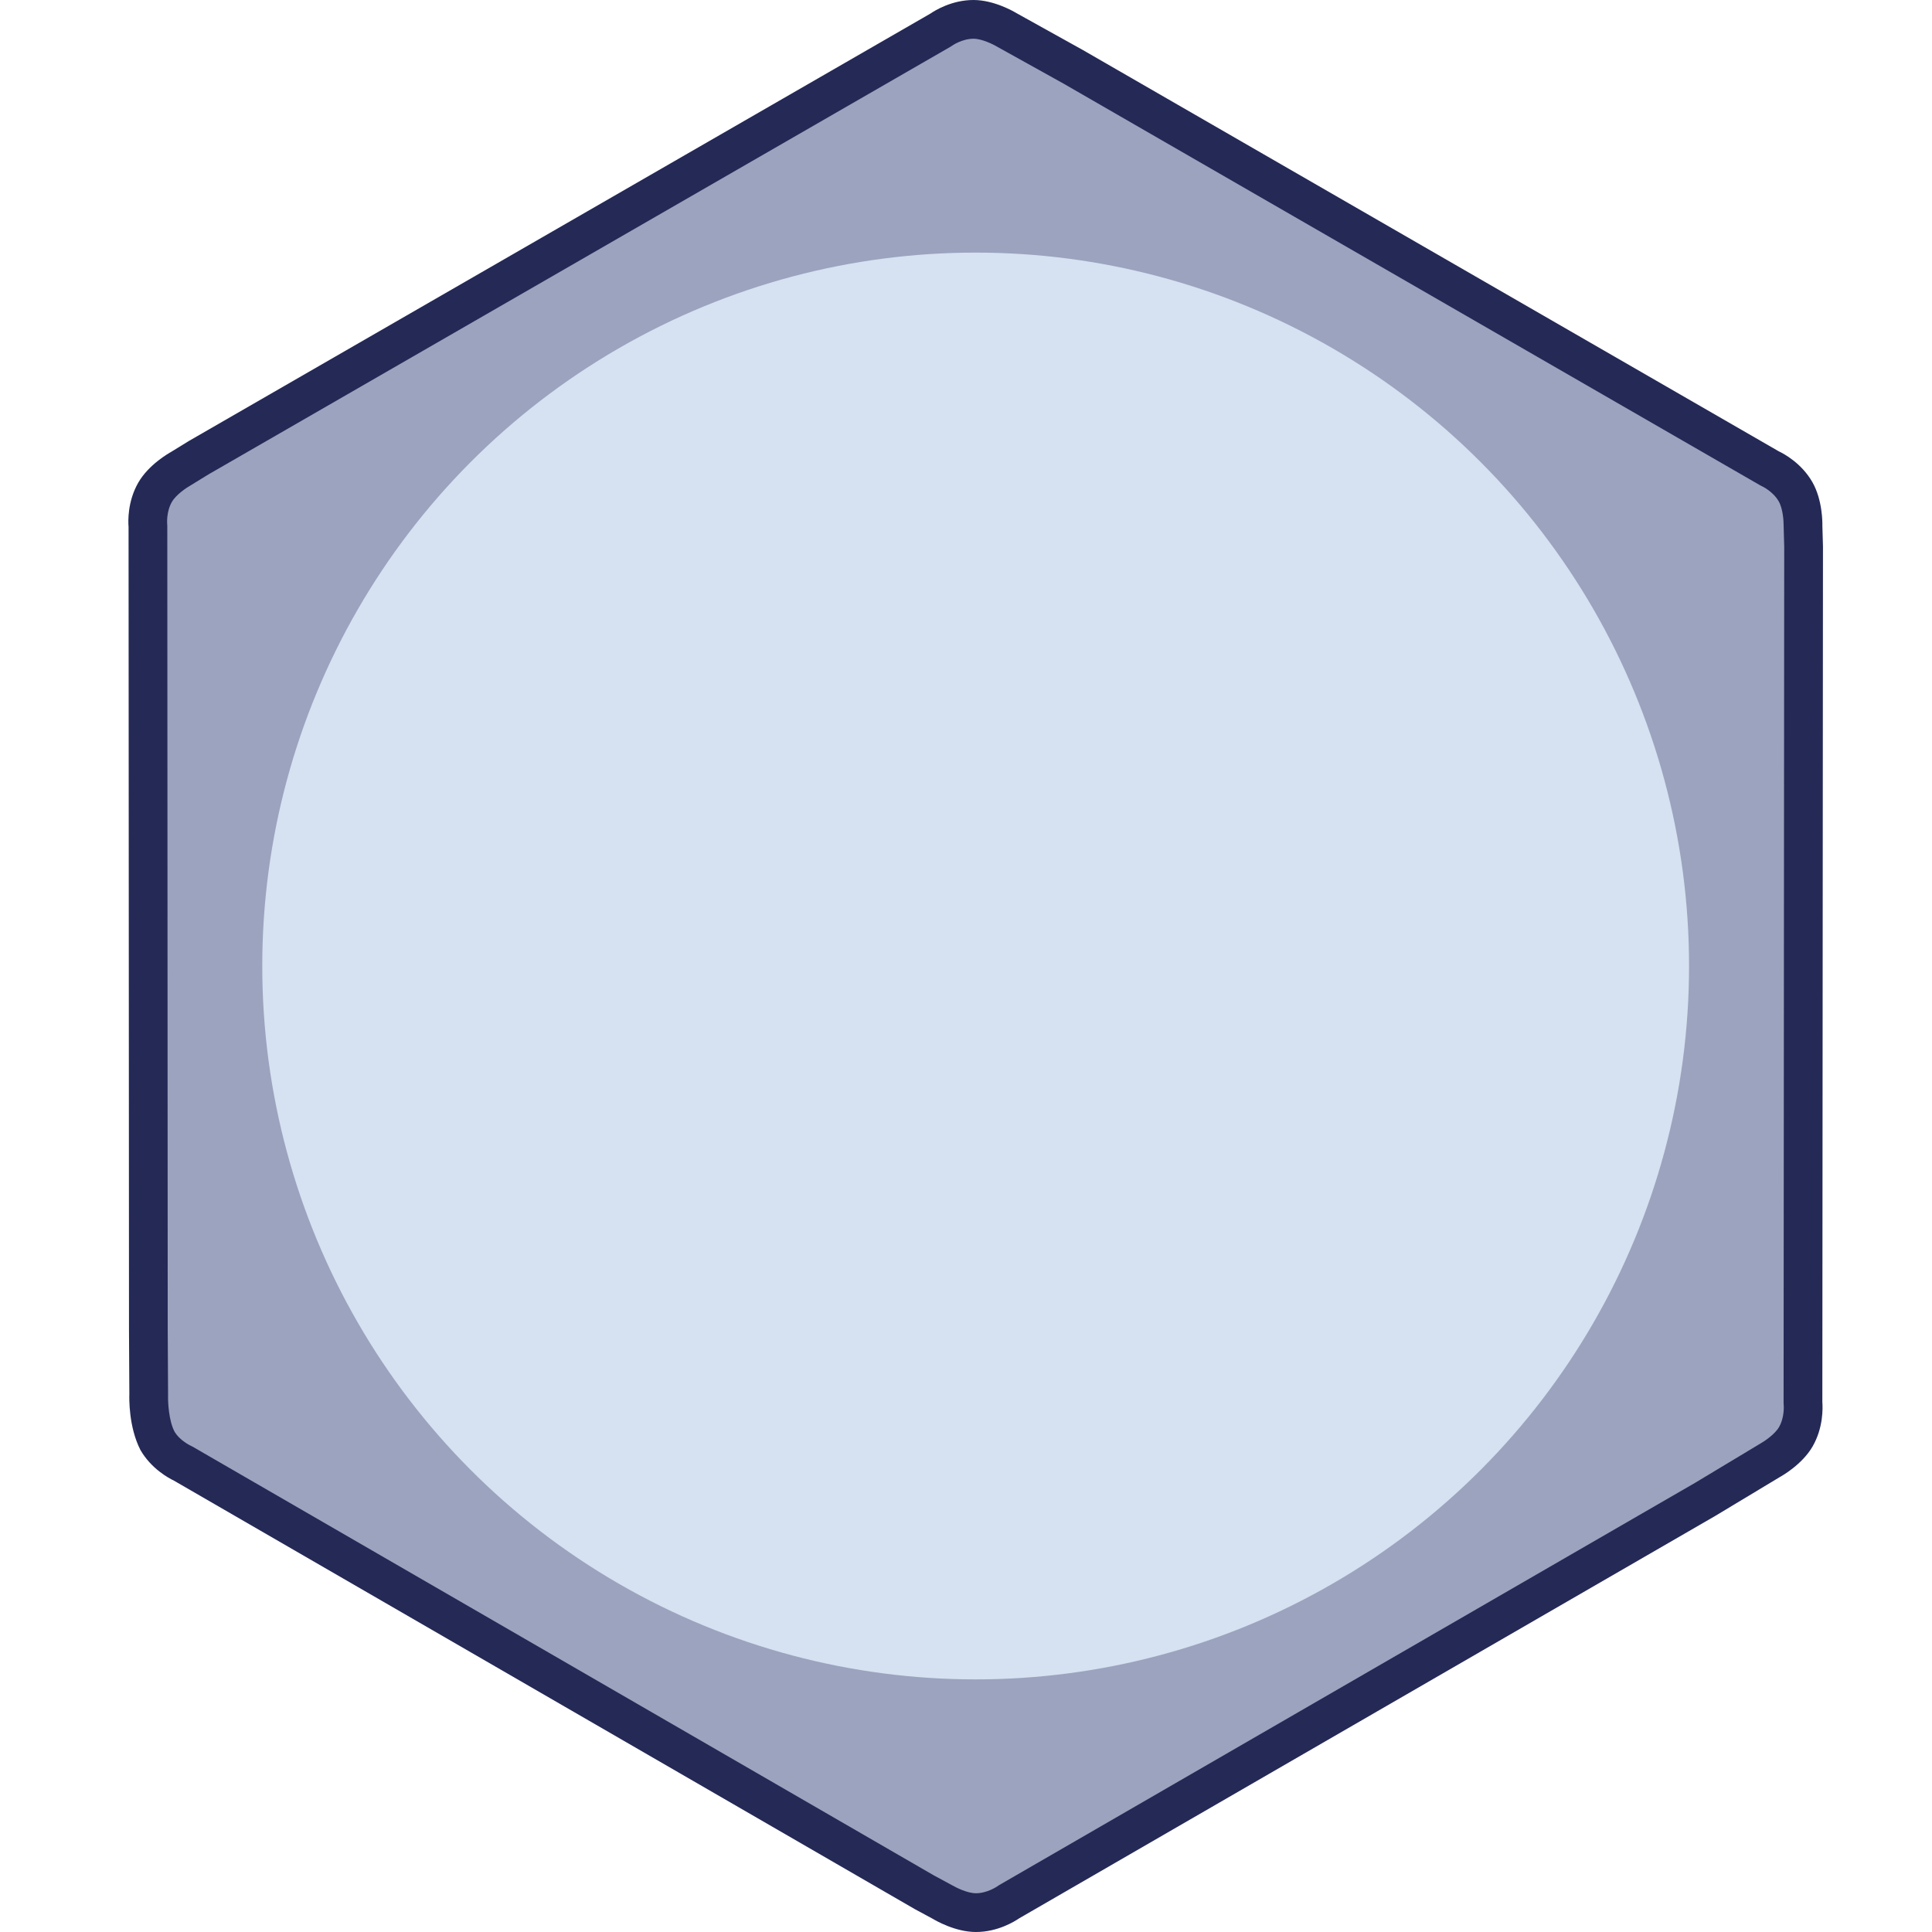
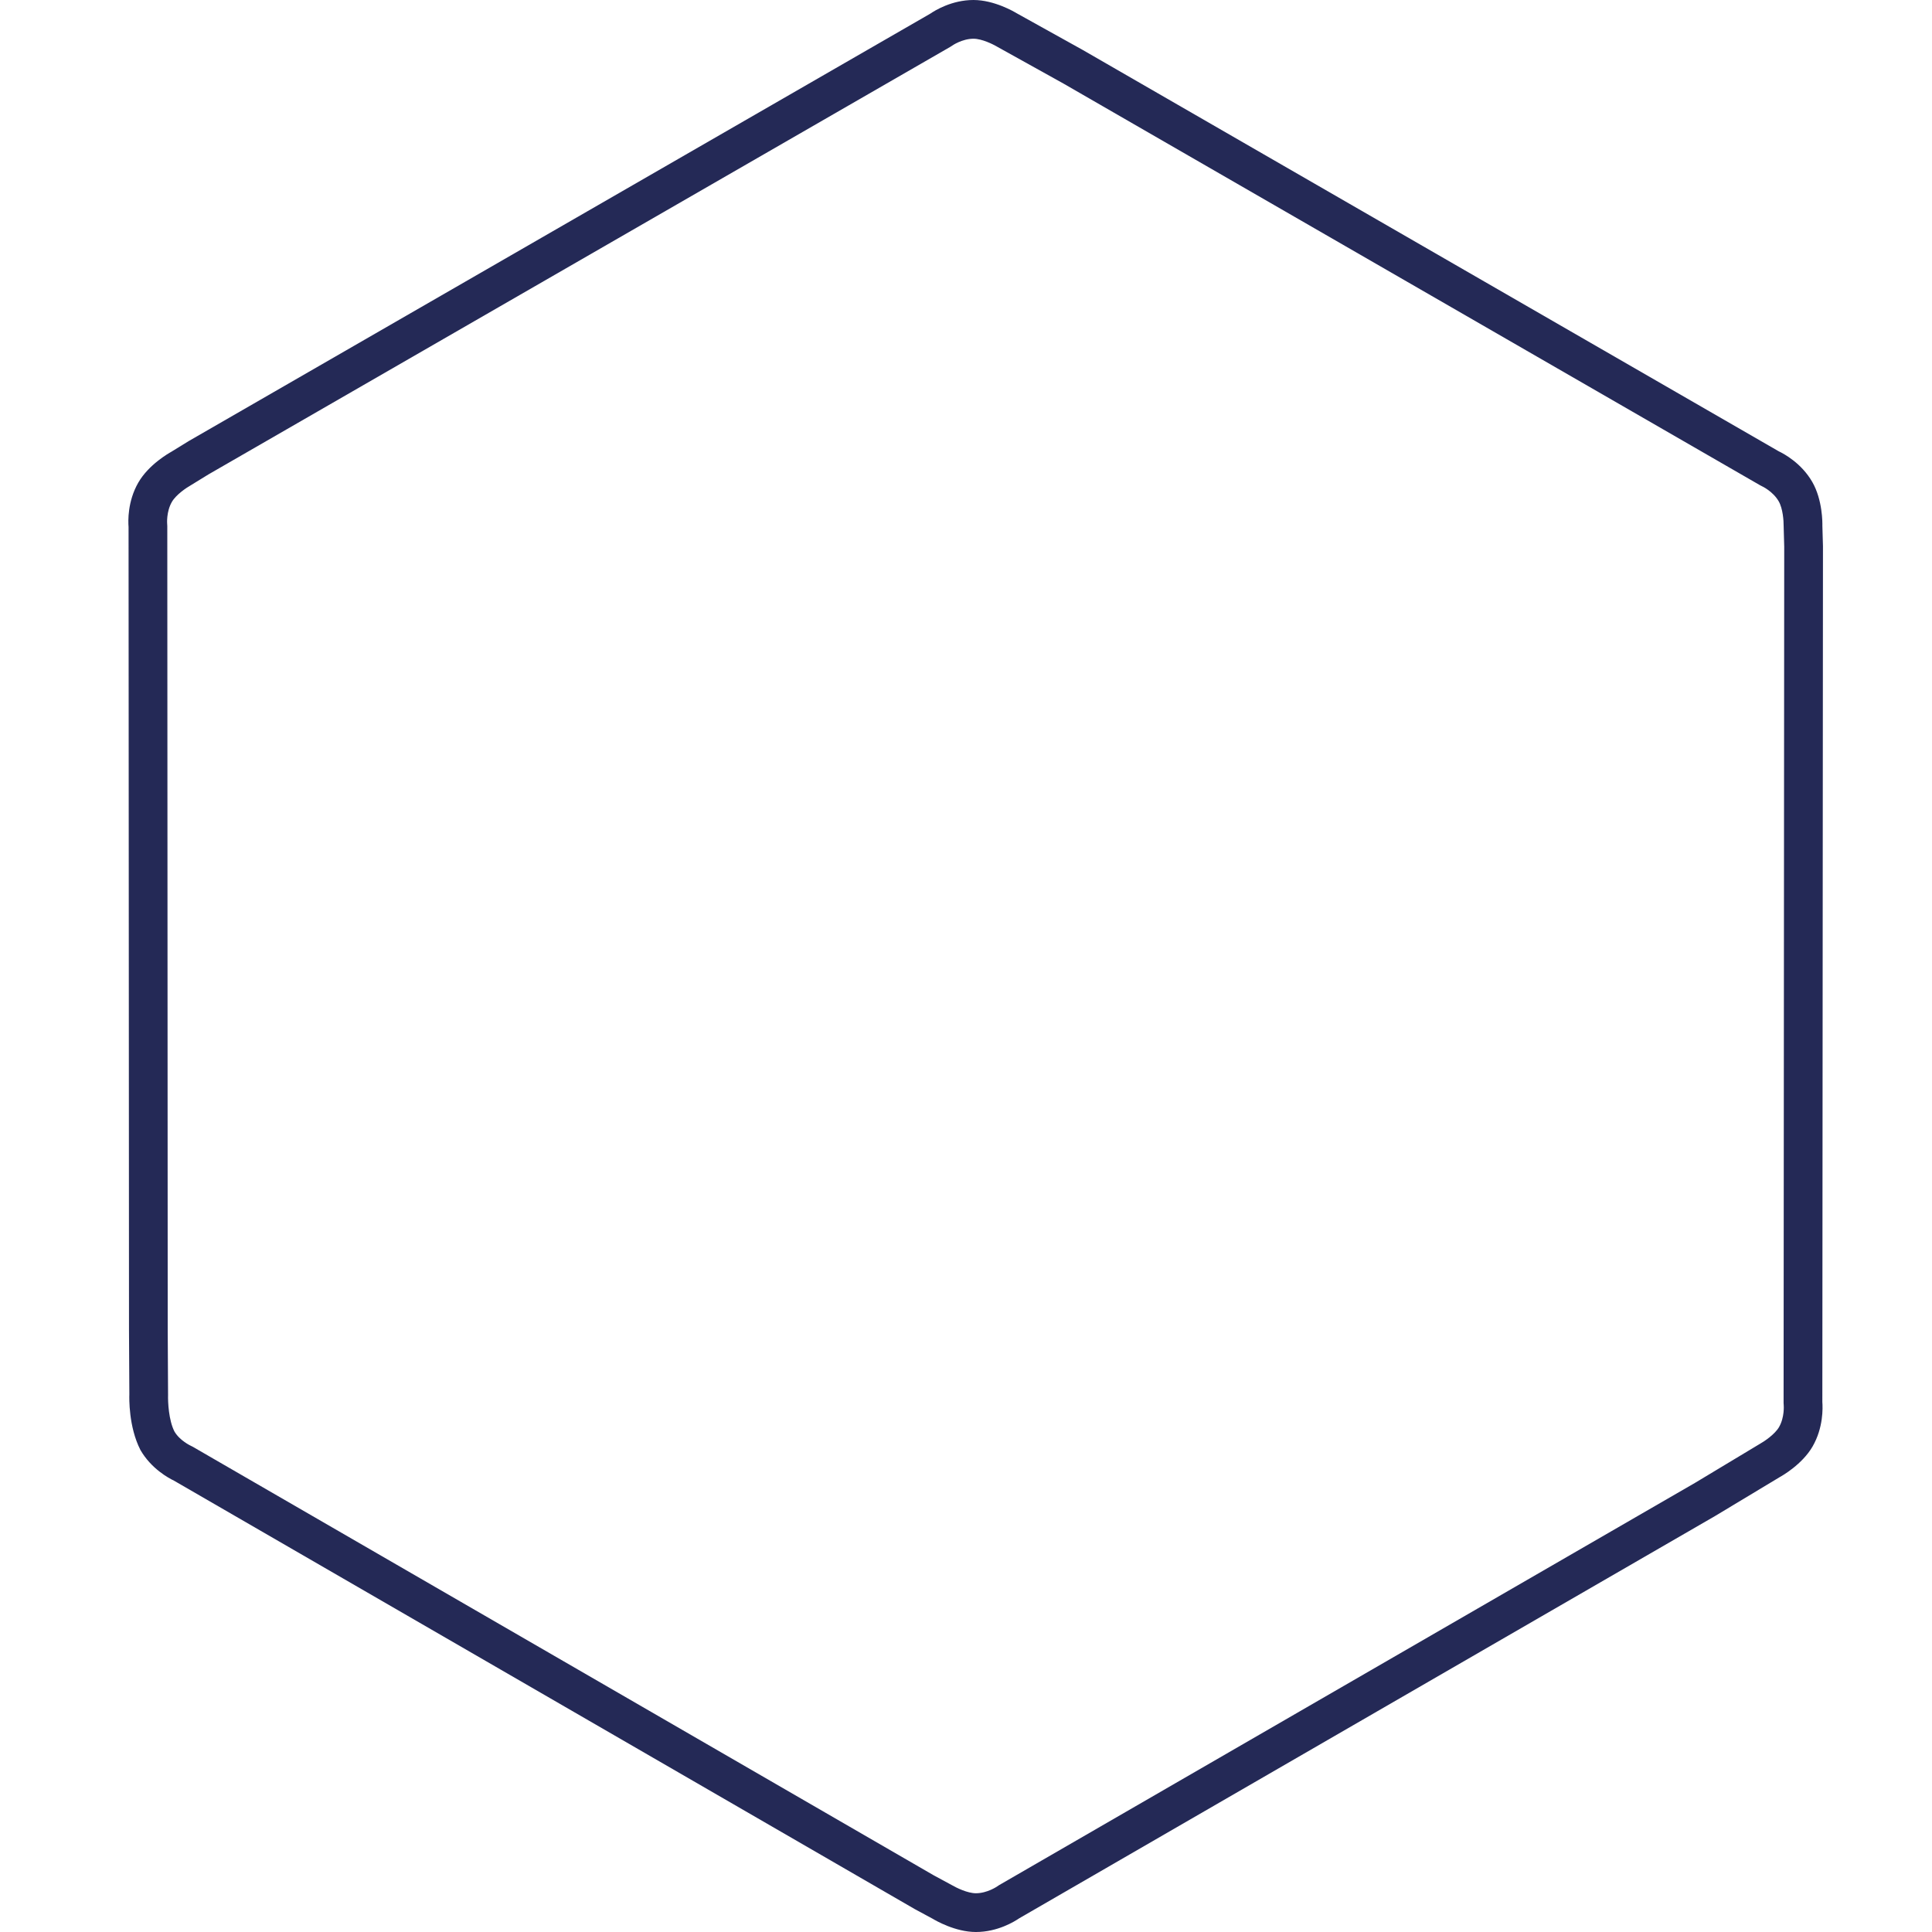
<svg viewBox="0 0 400 400">
-   <polygon fill="#9BA3BE" points="202,2.071 201.998,2.069 30.586,101.035 30.586,298.967 201.998,397.929 202,397.929  373.414,298.967 373.414,101.035 " />
-   <circle fill="#D6E1F1" cx="202" cy="199.999" r="147.702" />
  <g>
    <g>
      <path fill="#242956" d="M202.06,400h-0.012c-4.3,0-8.43-2.432-8.892-2.712l-3.748-2.021l-153.384-88.71    c-1.067-0.507-4.702-2.452-6.948-6.348c-2.468-4.802-2.321-10.838-2.295-11.51L26.708,275.4l-0.091-166.302    c-0.096-1.172-0.228-5.296,2.025-9.195c2.146-3.722,6.325-6.085,6.792-6.344l3.631-2.235l153.513-88.48    C193.55,2.178,197.054,0,201.553,0c4.296,0,8.435,2.438,8.893,2.716l13.707,7.618l144.105,83.097    c1.063,0.502,4.705,2.447,6.953,6.35c2.149,3.721,2.105,8.519,2.092,9.052l0.123,4.265l-0.13,177.185    c0.093,1.176,0.228,5.3-2.019,9.192c-2.155,3.724-6.334,6.087-6.807,6.346l-13.425,8.08l-144.021,83.259    C210.056,397.82,206.557,400,202.06,400z M201.553,8.018c-2.356,0-4.396,1.412-4.415,1.426l-0.394,0.257L43.166,98.217    l-3.703,2.277c-0.847,0.476-3.007,1.914-3.875,3.418c-1.181,2.04-0.981,4.513-0.978,4.536l0.026,0.462l0.089,166.467l0.071,13.446    c-0.042,1.423,0.117,5.202,1.319,7.55c1.1,1.897,3.356,2.942,3.377,2.953l0.387,0.193l153.445,88.75l3.82,2.064    c0.838,0.489,3.159,1.644,4.901,1.644h0.012c2.348,0,4.389-1.406,4.403-1.42l0.39-0.259l144.121-83.307l13.51-8.127    c0.816-0.458,2.974-1.894,3.848-3.4c1.174-2.036,0.975-4.511,0.97-4.535l-0.026-0.467l0.131-177.26l-0.121-4.349    c0.011-0.973-0.15-3.56-1.024-5.067c-1.189-2.069-3.446-3.114-3.471-3.121l-0.38-0.196l-144.21-83.157L206.41,9.648    C205.612,9.174,203.293,8.018,201.553,8.018z" />
    </g>
  </g>
</svg>